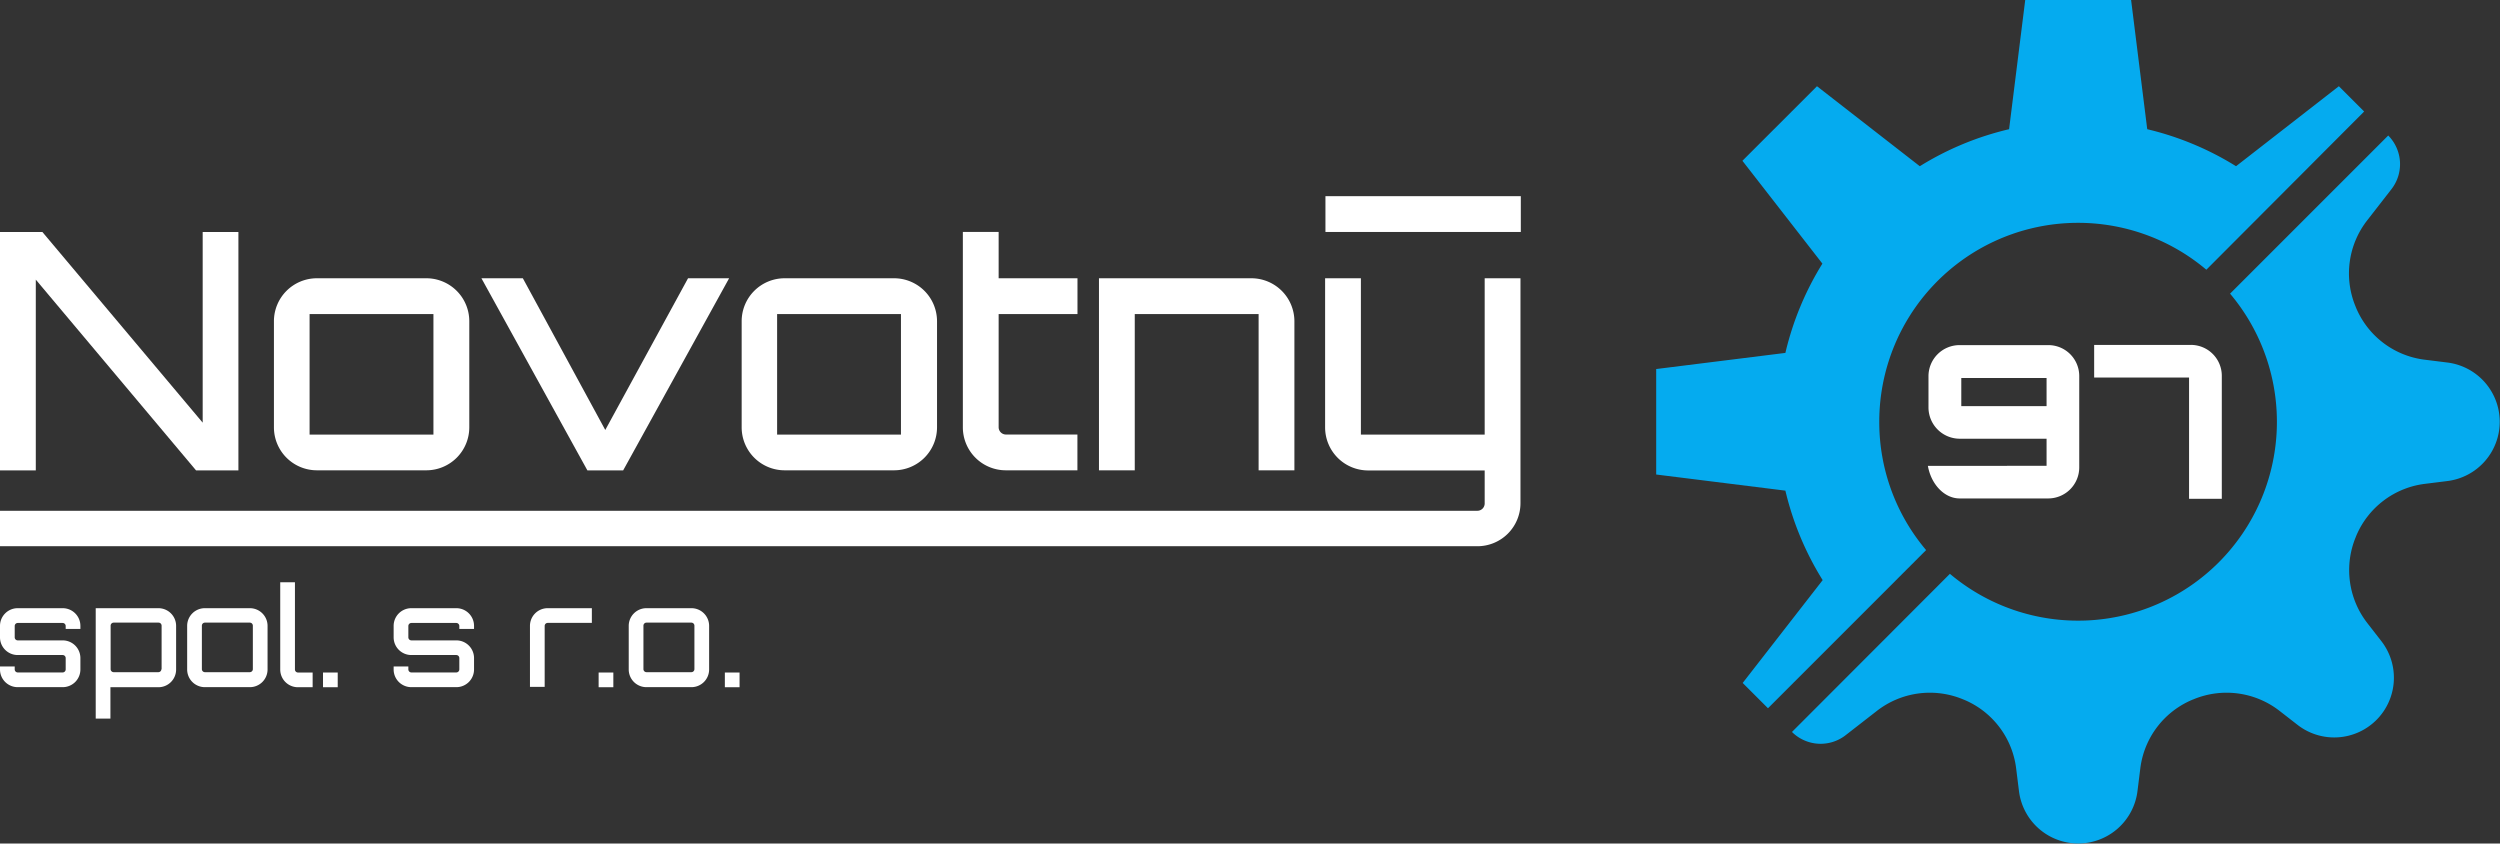
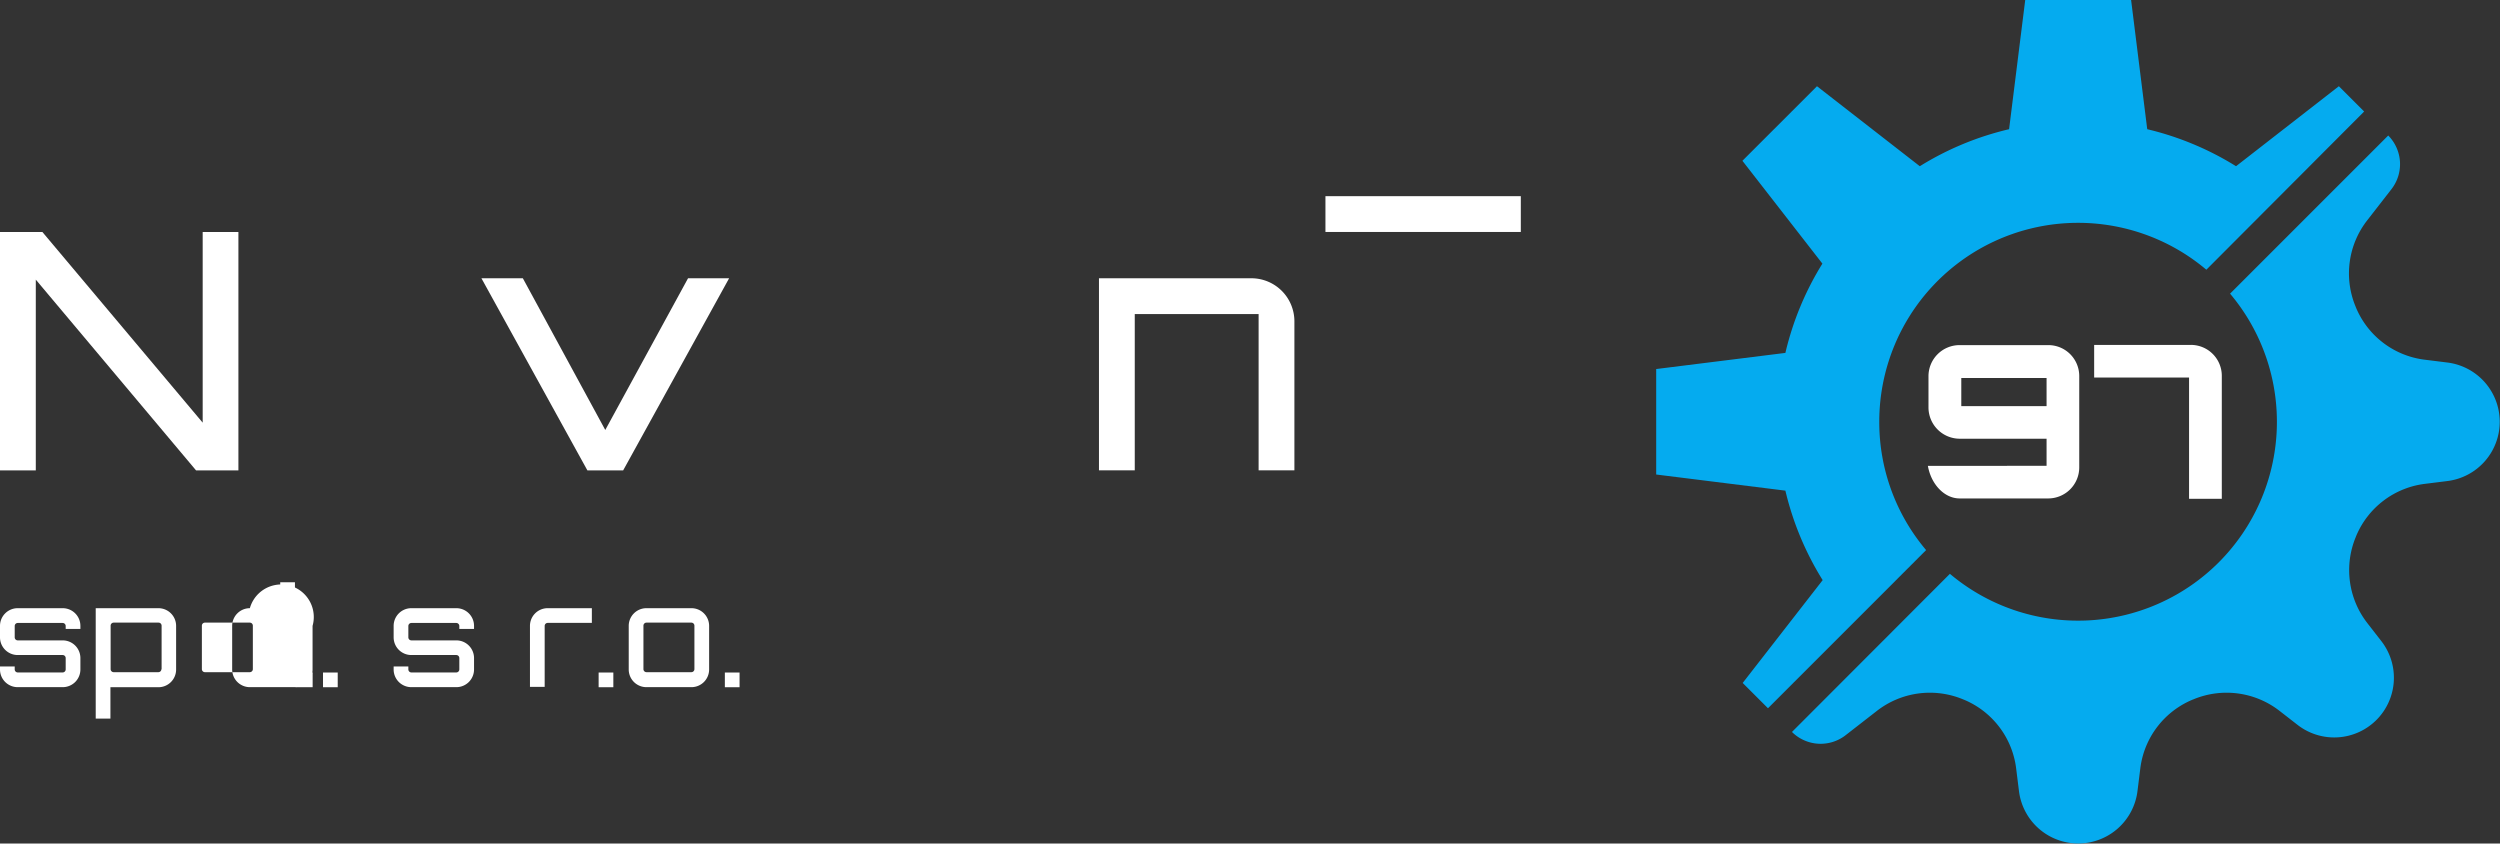
<svg xmlns="http://www.w3.org/2000/svg" viewBox="0 0 368.8 124.44">
  <rect x="0" y="0" width="368.8" height="124.44" fill="#333333" stroke="none" />
  <defs>
    <style>.a{fill:#05abef;}.b{fill:#fff;}</style>
  </defs>
  <title>logo_inverz</title>
  <path class="a" d="M482,297.64h0a8.81,8.81,0,0,0-7.72-8.74l-3.37-.42a12.66,12.66,0,0,1-10.13-7.72l-0.05-.13a12.73,12.73,0,0,1,1.71-12.69l3.6-4.63a6,6,0,0,0-.49-7.9h0l-23.33,23.33a29.33,29.33,0,0,1-41.33,41.33L377.59,343.4h0a6,6,0,0,0,7.9.49l4.63-3.6a12.73,12.73,0,0,1,12.69-1.71l0.13,0.05a12.66,12.66,0,0,1,7.72,10.13l0.42,3.37a8.81,8.81,0,0,0,8.74,7.72h0a8.81,8.81,0,0,0,8.74-7.72l0.42-3.37a12.66,12.66,0,0,1,7.72-10.13l0.13-.05a12.73,12.73,0,0,1,12.69,1.71l2.65,2.06a8.81,8.81,0,0,0,11.64-.72h0a8.81,8.81,0,0,0,.72-11.64l-2.06-2.65a12.73,12.73,0,0,1-1.71-12.69l0.05-.13a12.67,12.67,0,0,1,10.13-7.72l3.37-.42A8.81,8.81,0,0,0,482,297.64Z" transform="translate(-113.24 -235.42)" />
  <path class="a" d="M390.47,297.64a29.33,29.33,0,0,1,48.25-22.43L462,251.87l-3.73-3.73-15.17,11.8A44.09,44.09,0,0,0,430,254.48l-2.38-19.06H412l-2.38,19.06a44.09,44.09,0,0,0-13.17,5.46l-15.17-11.8-11,11,11.8,15.17a44.09,44.09,0,0,0-5.46,13.17l-19.06,2.38v15.56l19.06,2.38A44.09,44.09,0,0,0,382.12,321l-11.8,15.17,3.73,3.73,23.33-23.33A29.21,29.21,0,0,1,390.47,297.64Z" transform="translate(-113.24 -235.42)" />
  <path class="b" d="M415.41,286.33H402.32a4.59,4.59,0,0,0-4.59,4.56v4.66a4.62,4.62,0,0,0,4.59,4.59h12.83v4H397.64c0.47,2.71,2.42,4.81,4.69,4.81h13.08a4.58,4.58,0,0,0,4.56-4.56V290.89A4.56,4.56,0,0,0,415.41,286.33Zm-0.25,9H402.57v-4.15h12.58v4.15Z" transform="translate(-113.24 -235.42)" />
  <path class="b" d="M436.42,286.3H422.17v4.81h14V309H441V290.86A4.56,4.56,0,0,0,436.42,286.3Z" transform="translate(-113.24 -235.42)" />
  <polygon class="b" points="29.9 62.35 6.25 34.22 0 34.22 0 69.39 5.28 69.39 5.28 41.25 28.92 69.39 35.17 69.39 35.17 34.22 29.9 34.22 29.9 62.35" />
-   <path class="b" d="M176.11,276.47H160a6.34,6.34,0,0,0-6.35,6.35v15.63A6.34,6.34,0,0,0,160,304.8h16.12a6.34,6.34,0,0,0,6.35-6.35V282.82A6.34,6.34,0,0,0,176.11,276.47Zm1.07,23.06H158.91V281.75h18.27v17.78Z" transform="translate(-113.24 -235.42)" />
  <polygon class="b" points="89.29 63.43 77.13 41.05 71.02 41.05 86.65 69.39 91.93 69.39 107.56 41.05 101.5 41.05 89.29 63.43" />
-   <path class="b" d="M245.08,276.47H229a6.34,6.34,0,0,0-6.35,6.35v15.63A6.34,6.34,0,0,0,229,304.8h16.12a6.34,6.34,0,0,0,6.35-6.35V282.82A6.34,6.34,0,0,0,245.08,276.47Zm1.07,23.06H227.88V281.75h18.27v17.78Z" transform="translate(-113.24 -235.42)" />
-   <path class="b" d="M260.56,269.63h-5.28v28.82a6.34,6.34,0,0,0,6.35,6.35h10.55v-5.28H261.64a1.08,1.08,0,0,1-1.08-1.07V281.75h11.63v-5.28H260.56v-6.84Z" transform="translate(-113.24 -235.42)" />
  <rect class="b" x="195.53" y="28.94" width="28.82" height="5.28" />
  <path class="b" d="M297.83,276.47H275.36V304.8h5.28V281.75h18.27V304.8h5.28v-22A6.35,6.35,0,0,0,297.83,276.47Z" transform="translate(-113.24 -235.42)" />
-   <path class="b" d="M332.32,299.53H314V276.47h-5.28v22a6.35,6.35,0,0,0,6.35,6.35h17.19v4.88a1.08,1.08,0,0,1-1.07,1.07h-218V316h218a6.35,6.35,0,0,0,6.35-6.35V276.47h-5.28v23.06Z" transform="translate(-113.24 -235.42)" />
  <path class="b" d="M122.49,325.14h-6.64a2.61,2.61,0,0,0-2.61,2.61v1.69a2.61,2.61,0,0,0,2.61,2.61h6.64a0.45,0.45,0,0,1,.44.44v1.69a0.45,0.45,0,0,1-.44.44h-6.64a0.45,0.45,0,0,1-.44-0.44v-0.44h-2.17v0.44a2.61,2.61,0,0,0,2.61,2.61h6.64a2.61,2.61,0,0,0,2.61-2.61V332.5a2.61,2.61,0,0,0-2.61-2.61h-6.64a0.45,0.45,0,0,1-.44-0.44v-1.69a0.45,0.45,0,0,1,.44-0.44h6.64a0.45,0.45,0,0,1,.44.44v0.44h2.17v-0.44A2.61,2.61,0,0,0,122.49,325.14Z" transform="translate(-113.24 -235.42)" />
  <path class="b" d="M136.61,325.14h-9.25v16.29h2.17V336.8h7.08a2.61,2.61,0,0,0,2.61-2.61v-6.43A2.61,2.61,0,0,0,136.61,325.14Zm0.44,9a0.45,0.45,0,0,1-.44.44H130a0.45,0.45,0,0,1-.44-0.44v-6.43a0.45,0.45,0,0,1,.44-0.44h6.64a0.45,0.45,0,0,1,.44.44v6.43Z" transform="translate(-113.24 -235.42)" />
-   <path class="b" d="M150.1,325.14h-6.64a2.61,2.61,0,0,0-2.61,2.61v6.43a2.61,2.61,0,0,0,2.61,2.61h6.64a2.61,2.61,0,0,0,2.61-2.61v-6.43A2.61,2.61,0,0,0,150.1,325.14Zm0.44,9a0.45,0.45,0,0,1-.44.44h-6.64a0.45,0.45,0,0,1-.44-0.44v-6.43a0.45,0.45,0,0,1,.44-0.44h6.64a0.45,0.45,0,0,1,.44.44v6.43Z" transform="translate(-113.24 -235.42)" />
+   <path class="b" d="M150.1,325.14a2.61,2.61,0,0,0-2.61,2.61v6.43a2.61,2.61,0,0,0,2.61,2.61h6.64a2.61,2.61,0,0,0,2.61-2.61v-6.43A2.61,2.61,0,0,0,150.1,325.14Zm0.44,9a0.45,0.45,0,0,1-.44.44h-6.64a0.45,0.45,0,0,1-.44-0.44v-6.43a0.45,0.45,0,0,1,.44-0.44h6.64a0.45,0.45,0,0,1,.44.44v6.43Z" transform="translate(-113.24 -235.42)" />
  <path class="b" d="M156.75,334.19V321.32h-2.17v12.87a2.61,2.61,0,0,0,2.61,2.61h2.17v-2.17H157.2A0.45,0.45,0,0,1,156.75,334.19Z" transform="translate(-113.24 -235.42)" />
  <rect class="b" x="47.65" y="99.21" width="2.17" height="2.17" />
  <path class="b" d="M180.56,325.14h-6.64a2.61,2.61,0,0,0-2.61,2.61v1.69a2.61,2.61,0,0,0,2.61,2.61h6.64a0.45,0.45,0,0,1,.44.44v1.69a0.45,0.45,0,0,1-.44.44h-6.64a0.45,0.45,0,0,1-.44-0.44v-0.44h-2.17v0.44a2.61,2.61,0,0,0,2.61,2.61h6.64a2.61,2.61,0,0,0,2.61-2.61V332.5a2.61,2.61,0,0,0-2.61-2.61h-6.64a0.45,0.45,0,0,1-.44-0.44v-1.69a0.45,0.45,0,0,1,.44-0.44h6.64a0.45,0.45,0,0,1,.44.44v0.44h2.17v-0.44A2.61,2.61,0,0,0,180.56,325.14Z" transform="translate(-113.24 -235.42)" />
  <path class="b" d="M191.42,327.75v9h2.17v-9a0.45,0.45,0,0,1,.44-0.44h6.52v-2.17H194A2.61,2.61,0,0,0,191.42,327.75Z" transform="translate(-113.24 -235.42)" />
  <rect class="b" x="88.31" y="99.21" width="2.17" height="2.17" />
  <path class="b" d="M215.24,325.14h-6.64a2.61,2.61,0,0,0-2.61,2.61v6.43a2.61,2.61,0,0,0,2.61,2.61h6.64a2.61,2.61,0,0,0,2.61-2.61v-6.43A2.61,2.61,0,0,0,215.24,325.14Zm0.44,9a0.45,0.45,0,0,1-.44.44h-6.64a0.45,0.45,0,0,1-.44-0.44v-6.43a0.45,0.45,0,0,1,.44-0.44h6.64a0.45,0.45,0,0,1,.44.44v6.43Z" transform="translate(-113.24 -235.42)" />
  <rect class="b" x="106.93" y="99.21" width="2.17" height="2.17" />
</svg>